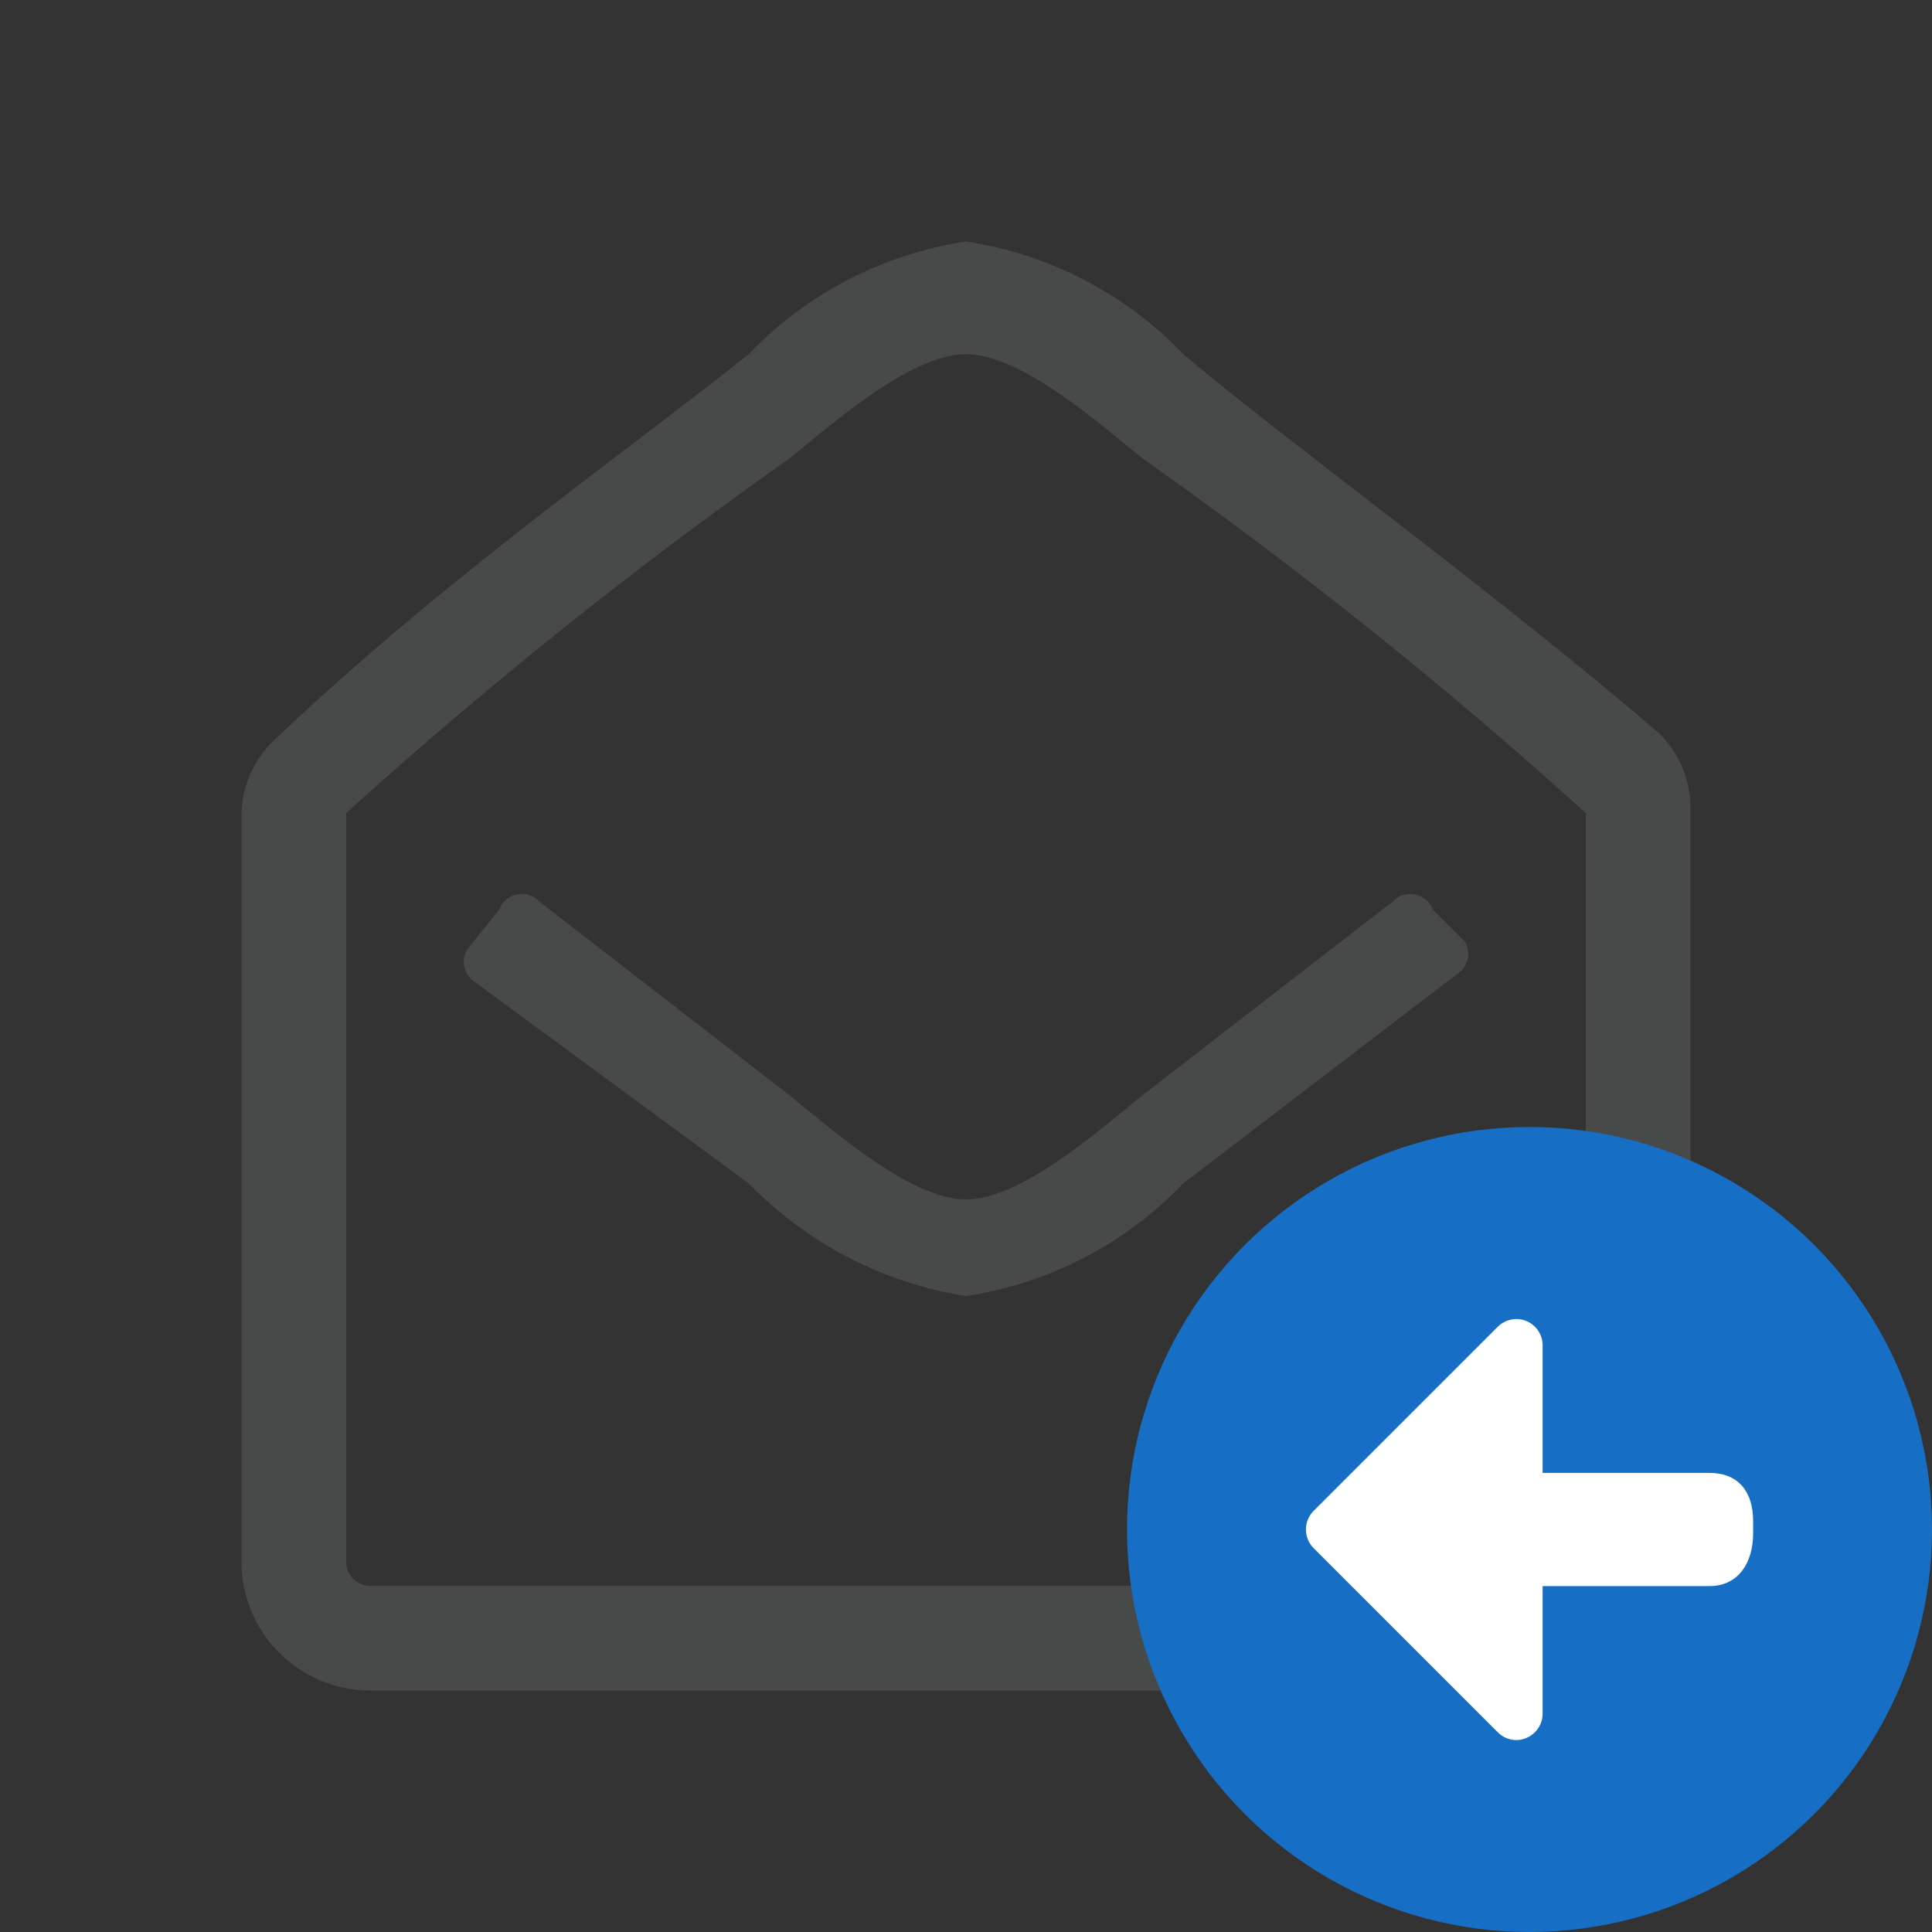
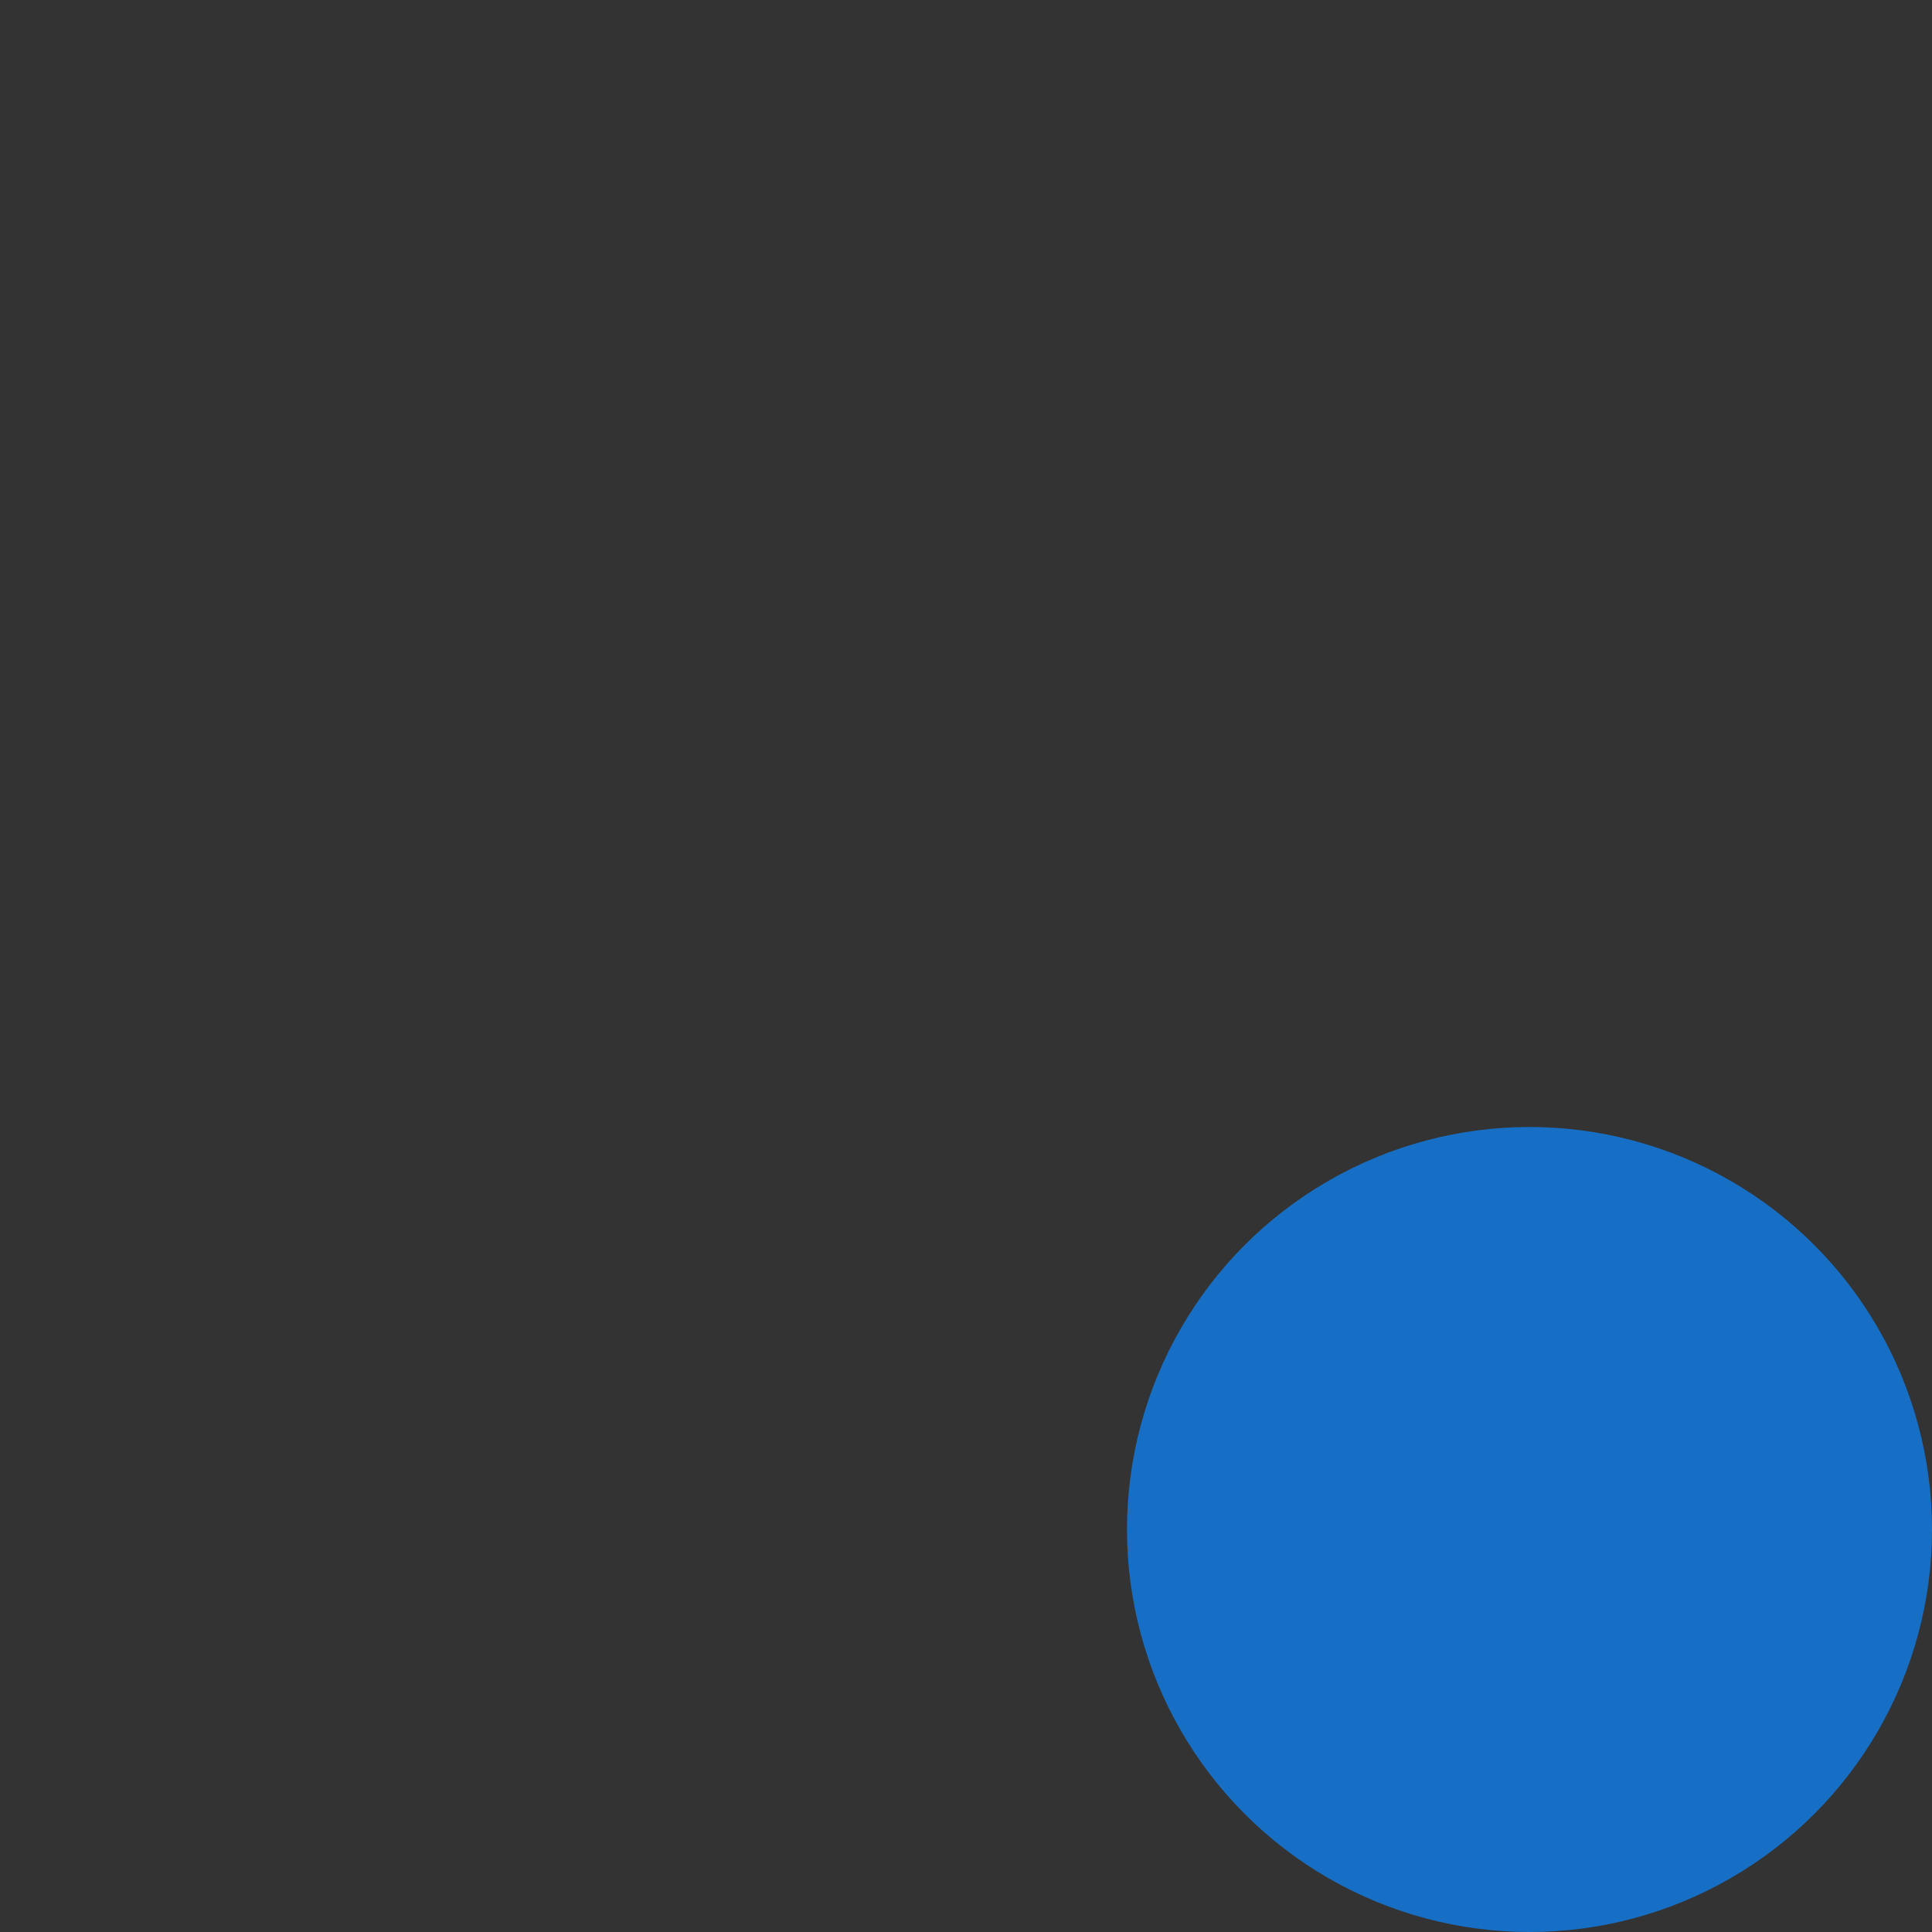
<svg xmlns="http://www.w3.org/2000/svg" id="a" width="24" height="24" viewBox="0 0 24 24">
  <rect x="0" y="0" width="24" height="24" fill="#333333" stroke="none" />
-   <path d="M21,19.4c0,.884-.716,1.6-1.6,1.6H4.6c-.884,0-1.6-.716-1.6-1.6h0V10.1c.01-.341,.154-.664,.4-.9,2.1-2,4.4-3.6,5.9-4.8,.72-.753,1.67-1.245,2.7-1.4h0c1.03,.155,1.98,.647,2.7,1.4,1.3,1.1,3.8,2.9,5.9,4.7,.246,.236,.39,.559,.4,.9v9.4Zm-1.3-9.3c-1.743-1.577-3.579-3.046-5.5-4.4-.5-.4-1.5-1.3-2.2-1.3h0c-.7,0-1.7,.9-2.2,1.3-1.921,1.354-3.757,2.823-5.5,4.4v9.3c0,.166,.134,.3,.3,.3h14.8c.166,0,.3-.134,.3-.3V10.1Zm-1.5,1.6c.078,.139,.034,.314-.1,.4l-3.4,2.6c-.72,.753-1.67,1.245-2.7,1.4h0c-1.028-.162-1.976-.653-2.7-1.4l-3.4-2.5c-.134-.086-.178-.261-.1-.4l.4-.5c.058-.155,.231-.234,.386-.176,.043,.016,.082,.042,.114,.076l3.1,2.4c.5,.4,1.5,1.3,2.2,1.3h0c.7,0,1.7-.9,2.2-1.3l3.1-2.4c.113-.121,.303-.127,.424-.014,.034,.032,.06,.071,.076,.114,0,0,.4,.4,.4,.4Z" style="fill:#484949;" />
  <circle cx="19" cy="19" r="5" style="fill:#176fc5;" />
-   <path d="M21.235,18.297h-2.072v-1.585c0-.133-.082-.253-.202-.302s-.262-.022-.355,.071l-2.288,2.288c-.127,.127-.127,.335,0,.462l2.288,2.288c.092,.094,.233,.123,.355,.071s.202-.17,.202-.302v-1.585h2.072c.362,0,.543-.292,.543-.654v-.154c0-.362-.181-.598-.543-.598Z" style="fill:#fff;" />
</svg>